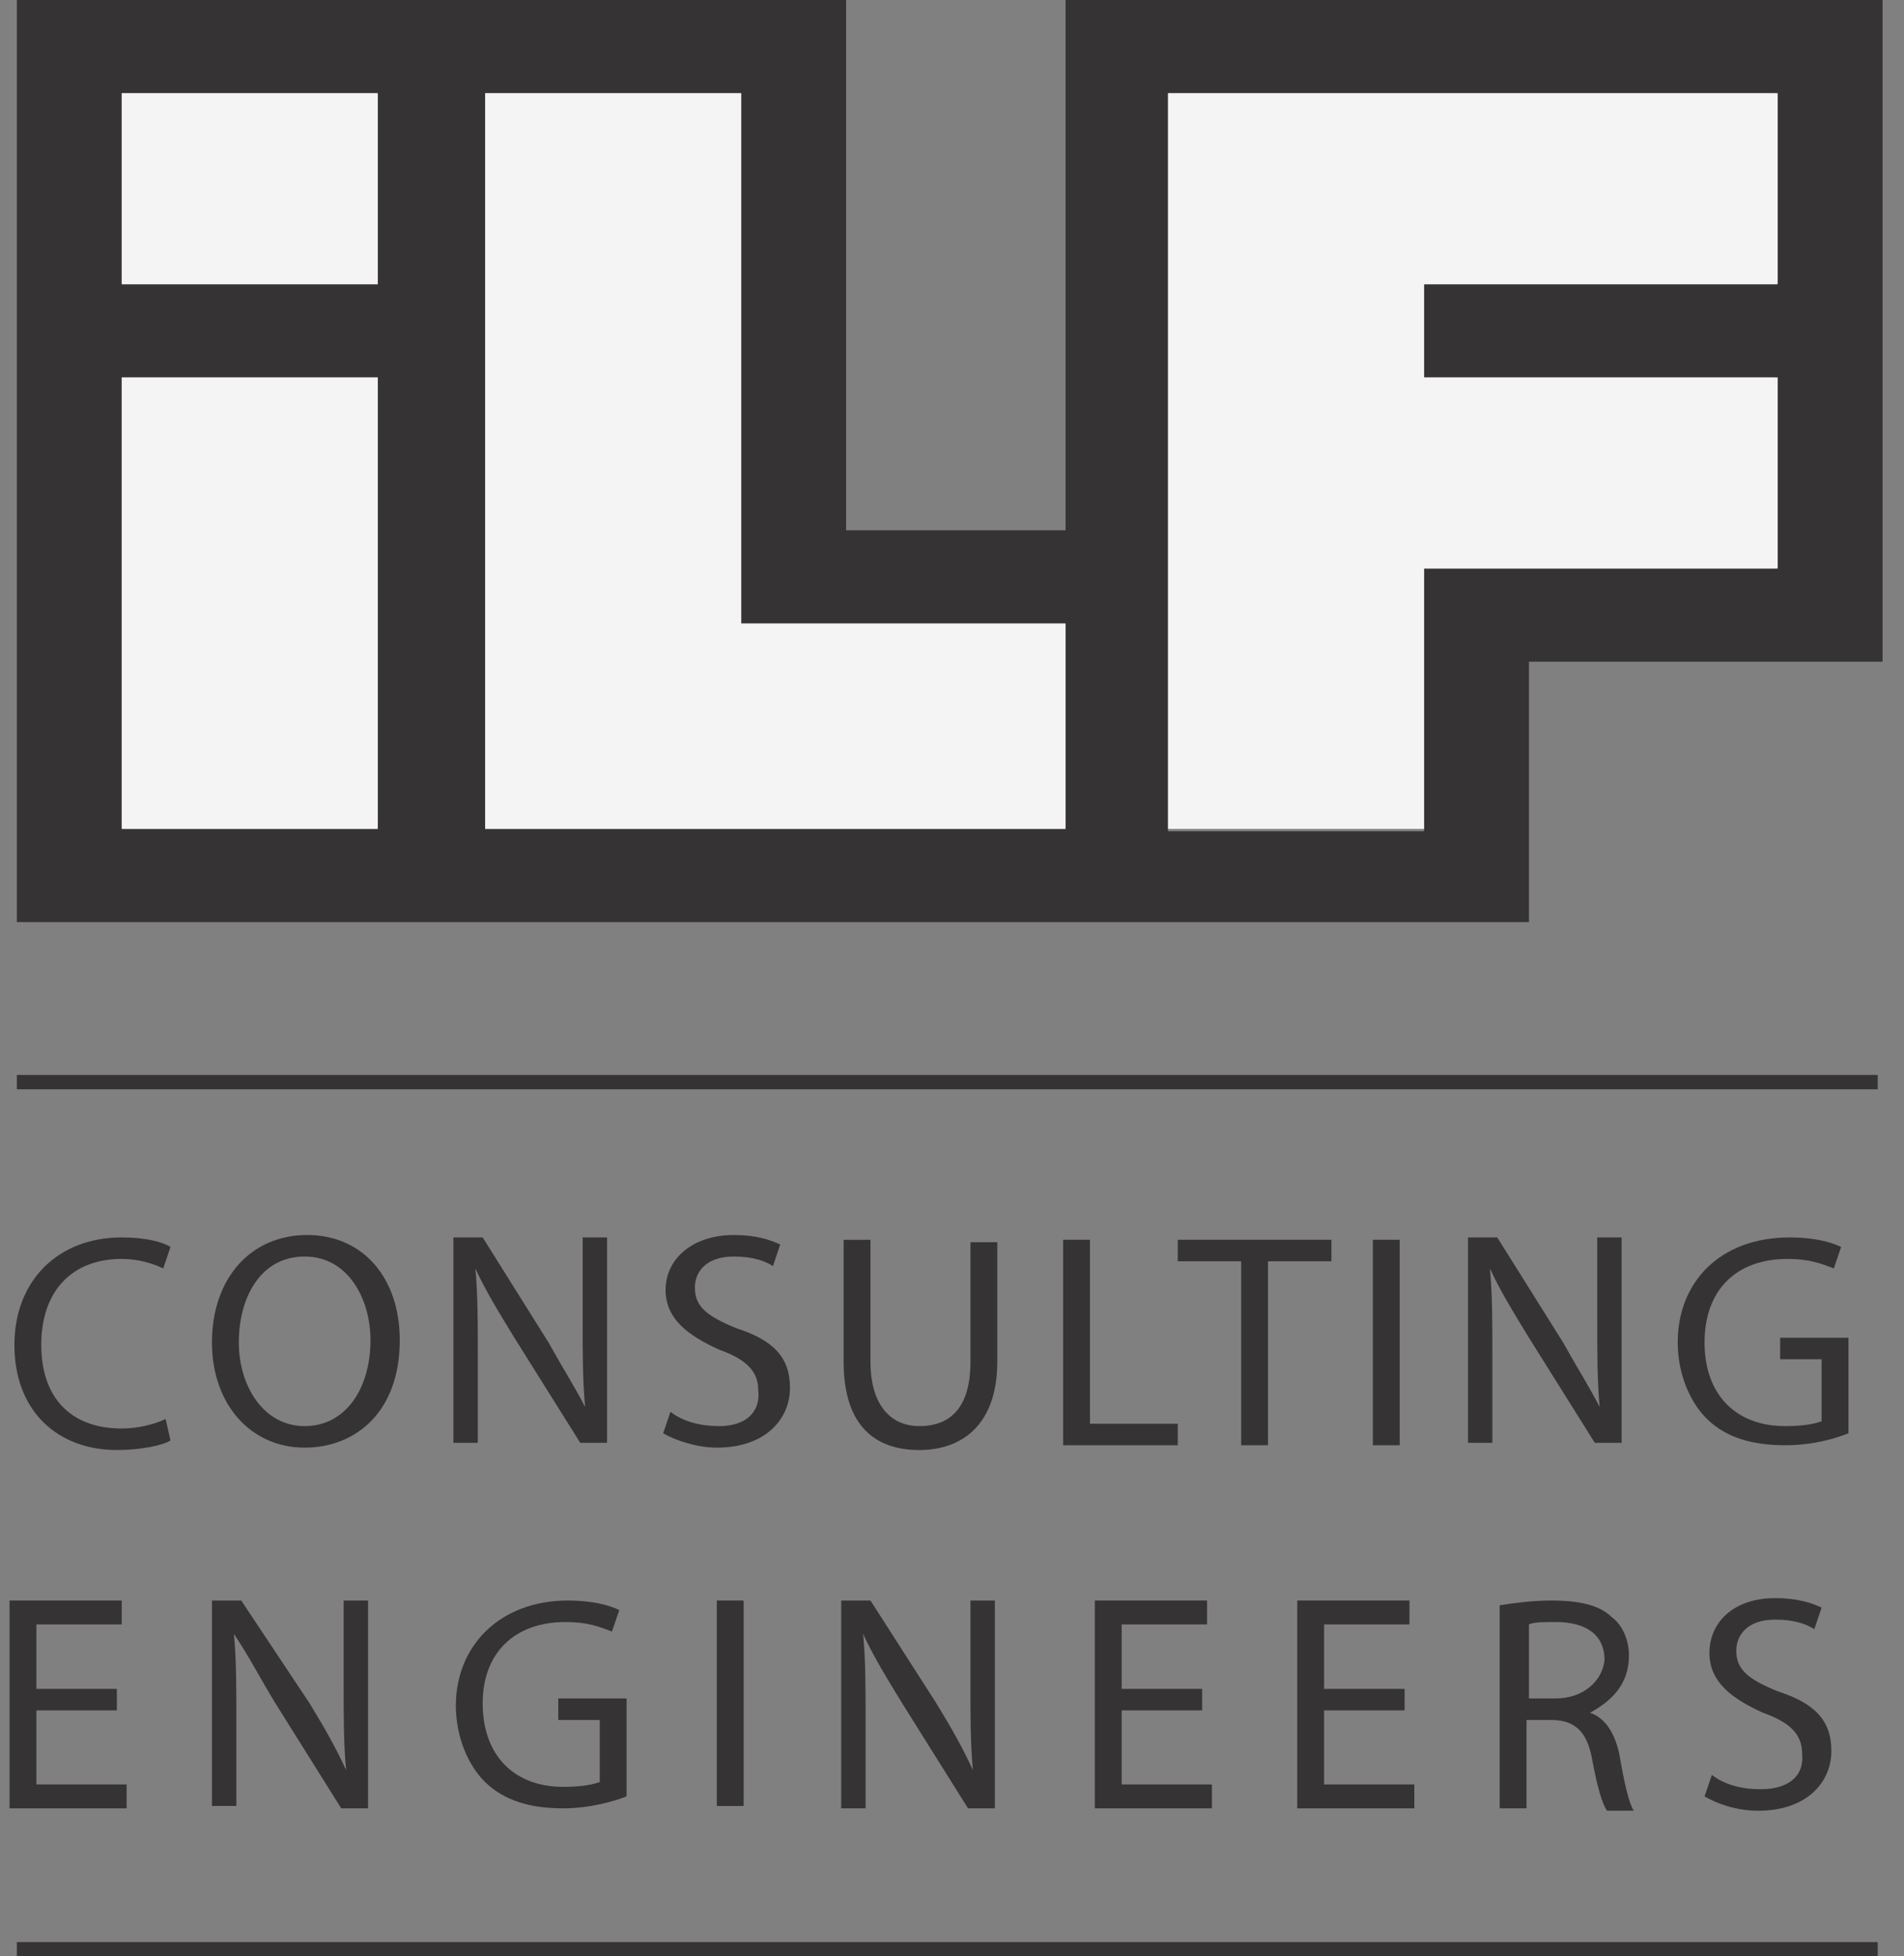
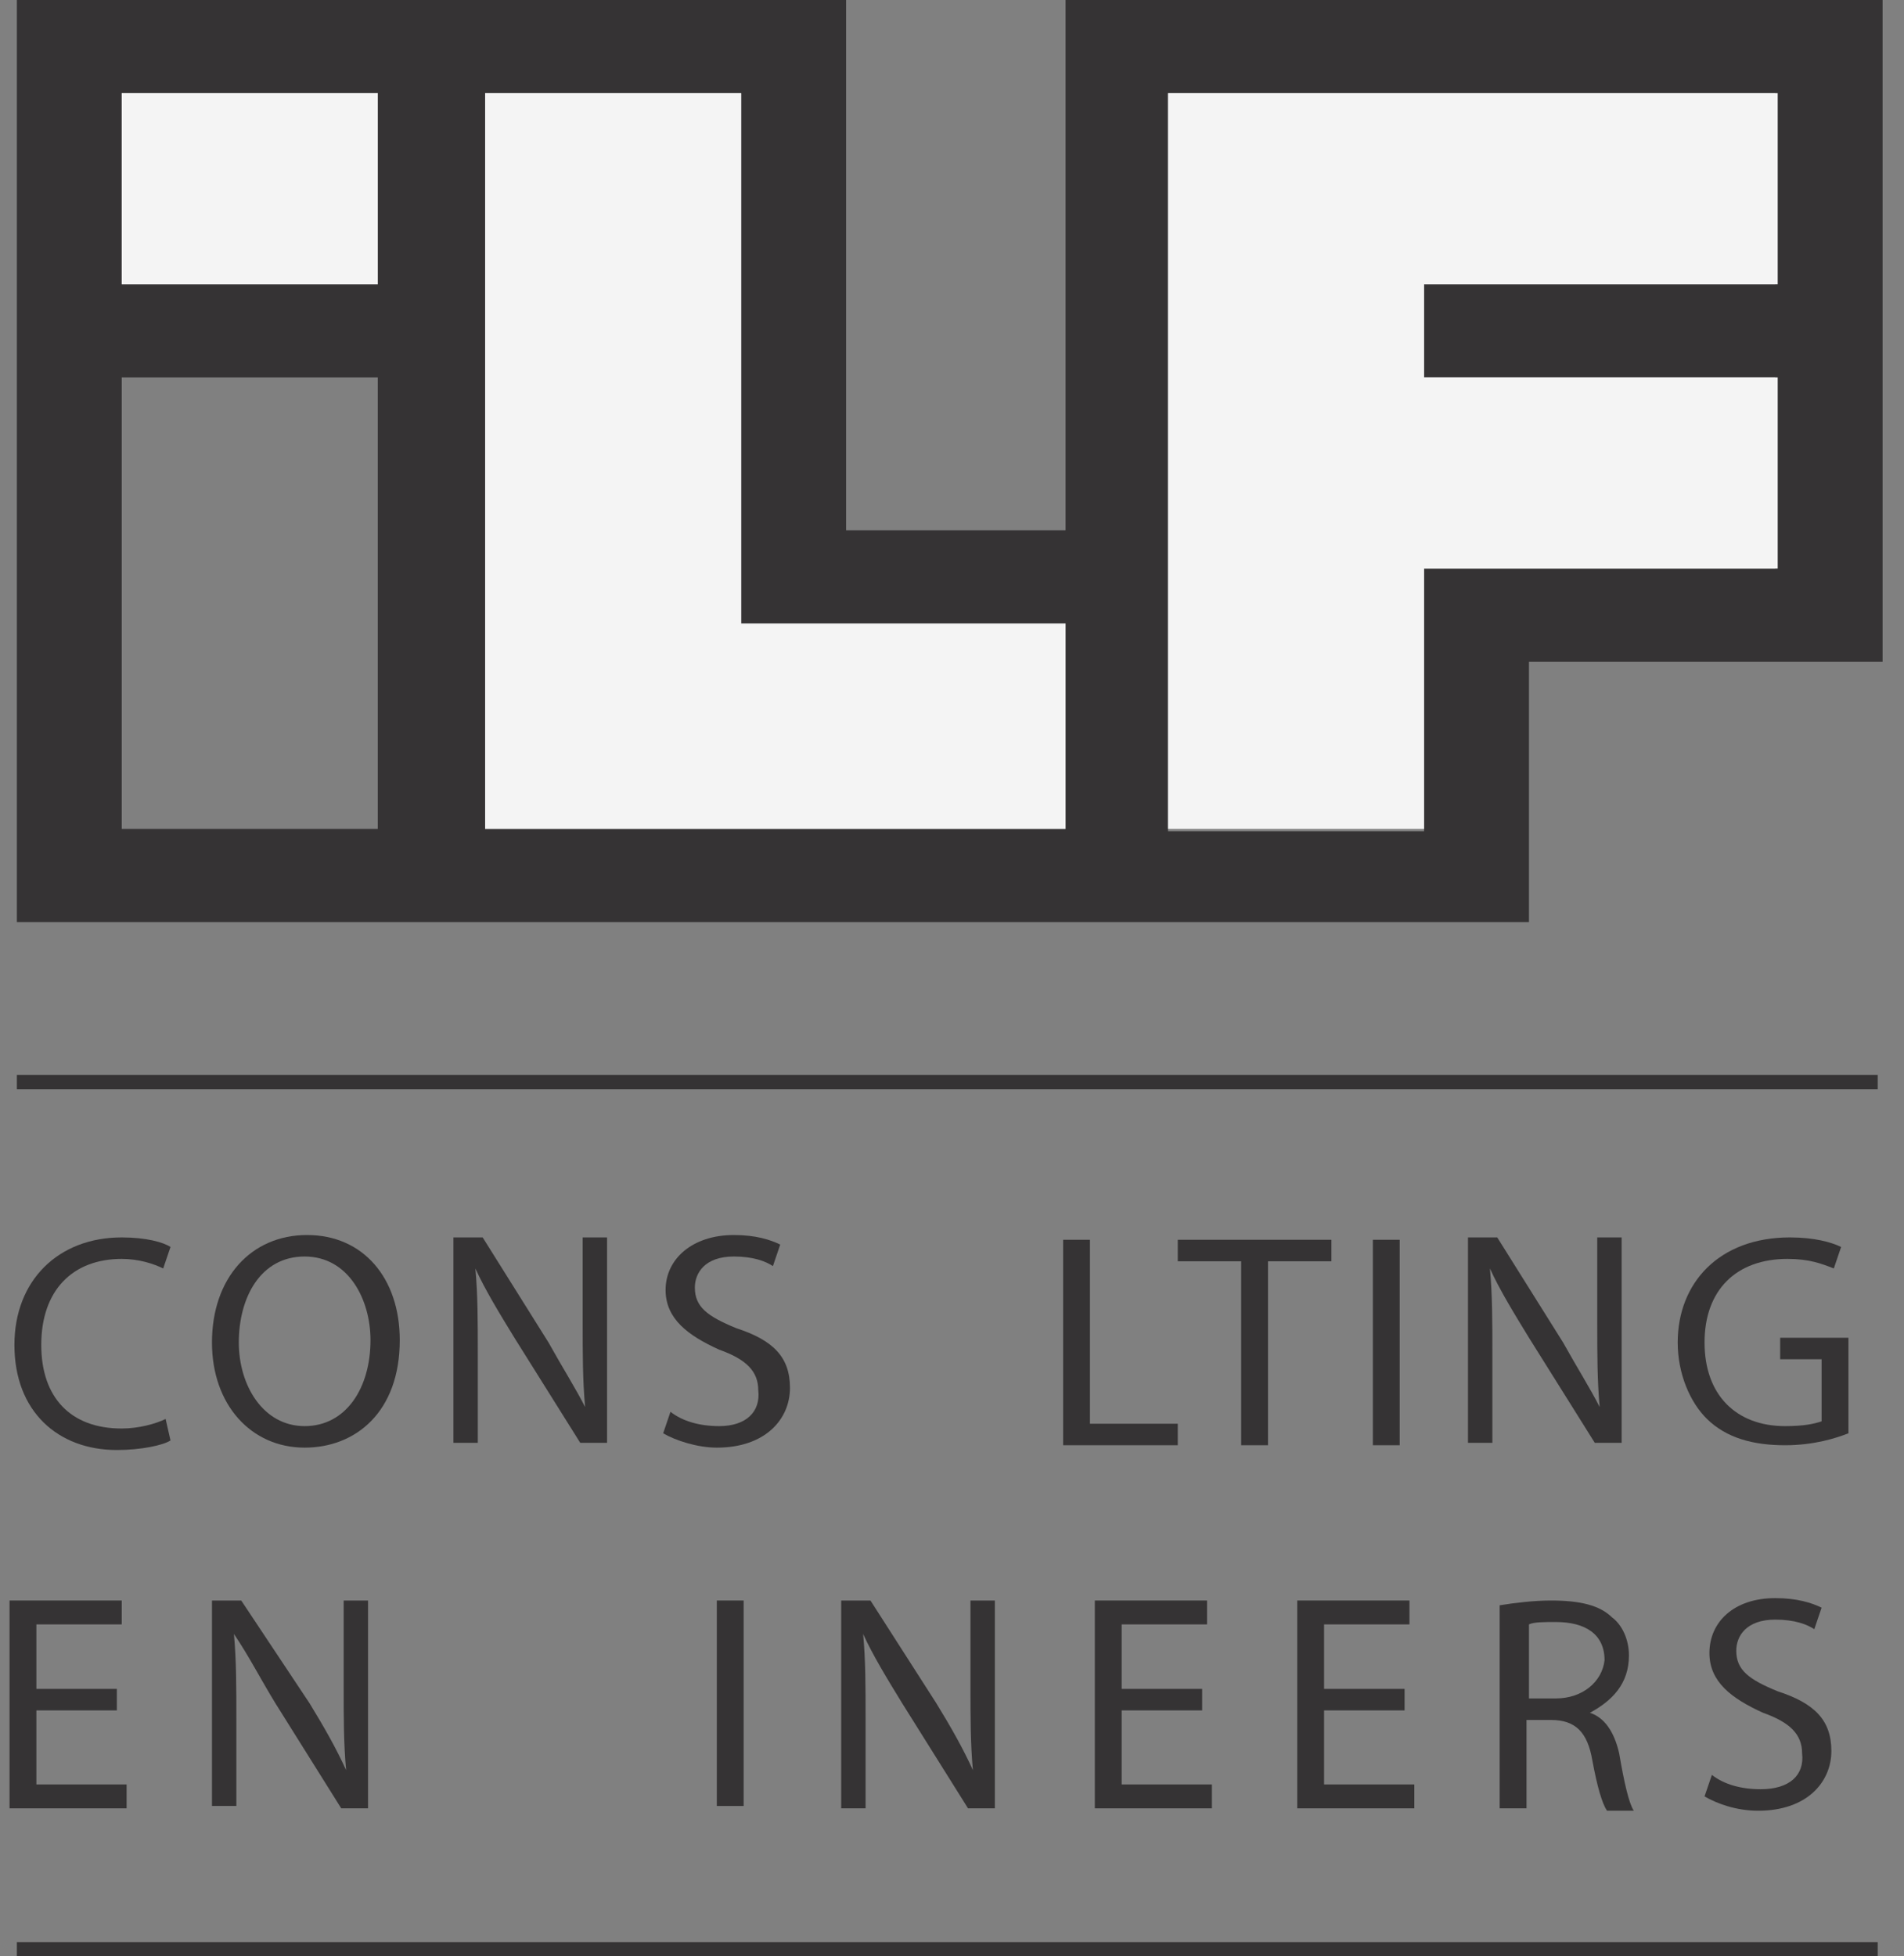
<svg xmlns="http://www.w3.org/2000/svg" width="73px" height="75px" viewBox="0 0 73 75" version="1.1">
  <rect x="0" y="0" width="73" height="75" fill="#808080" stroke="none" />
  <title>ilf-logo copy 2</title>
  <desc>Created with Sketch.</desc>
  <g id="ONLINE" stroke="none" stroke-width="1" fill="none" fill-rule="evenodd">
    <g id="Logos-Größenanpassung" transform="translate(-173, -2379)">
      <g id="ilf-logo-copy-2" transform="translate(173, 2379)">
        <g id="Group" transform="translate(0.366, 0)">
-           <path d="M59.19,62.09 C58.722,62.09 58.348,62.182 58.161,62.182 L58.161,65.021 L59.19,65.021 C60.312,65.021 60.966,64.38 60.966,63.555 C61.06,62.548 60.312,62.09 59.19,62.09 Z" id="Shape" />
          <path d="M11.314,48.17 C9.631,48.17 8.79,49.727 8.79,51.467 C8.79,53.116 9.725,54.672 11.314,54.672 L11.314,54.672 C12.904,54.672 13.839,53.207 13.839,51.376 C13.839,49.819 12.997,48.17 11.314,48.17 Z" id="Shape" />
          <polygon id="Rectangle-path" fill="#353334" fill-rule="nonzero" points="0.281 41.21 71.626 41.21 71.626 41.76 0.281 41.76" />
          <polygon id="Rectangle-path" fill="#353334" fill-rule="nonzero" points="0.281 74.453 71.626 74.453 71.626 75.003 0.281 75.003" />
          <path d="M40.488,0 L40.488,20.33 L32.073,20.33 L32.073,0 L0.281,0 L0.281,35.349 L58.255,35.349 L58.255,25.367 L71.813,25.367 L71.813,0 L40.488,0 Z M14.119,31.778 L4.301,31.778 L4.301,14.469 L14.119,14.469 L14.119,31.778 Z M14.119,10.898 L4.301,10.898 L4.301,3.572 L14.119,3.572 L14.119,10.898 Z M40.488,31.778 L18.234,31.778 L18.234,3.572 L28.052,3.572 L28.052,23.902 L40.488,23.902 L40.488,31.778 Z M67.792,10.898 L54.234,10.898 L54.234,14.469 L67.699,14.469 L67.699,21.796 L54.234,21.796 L54.234,31.869 L44.416,31.869 L44.416,3.572 L67.699,3.572 L67.699,10.898 L67.792,10.898 Z" id="Shape" fill="#353334" fill-rule="nonzero" />
          <polygon id="Shape" fill="#F4F4F4" fill-rule="nonzero" points="44.416 31.778 54.234 31.778 54.234 21.796 67.792 21.796 67.792 14.469 54.234 14.469 54.234 10.898 67.792 10.898 67.792 3.572 44.416 3.572" />
          <polygon id="Shape" fill="#F4F4F4" fill-rule="nonzero" points="28.052 3.572 18.234 3.572 18.234 31.778 40.488 31.778 40.488 23.902 28.052 23.902" />
-           <polygon id="Rectangle-path" fill="#F4F4F4" fill-rule="nonzero" points="4.301 14.469 14.119 14.469 14.119 31.778 4.301 31.778" />
          <polygon id="Rectangle-path" fill="#F4F4F4" fill-rule="nonzero" points="4.301 3.572 14.119 3.572 14.119 10.898 4.301 10.898" />
          <path d="M4.301,48.262 C4.956,48.262 5.517,48.445 5.891,48.628 L6.171,47.804 C5.891,47.621 5.236,47.438 4.301,47.438 C1.87,47.438 0.187,49.086 0.187,51.559 C0.187,54.123 1.87,55.588 4.114,55.588 C5.049,55.588 5.891,55.405 6.171,55.222 L5.984,54.398 C5.61,54.581 4.956,54.764 4.301,54.764 C2.338,54.764 1.216,53.573 1.216,51.559 C1.216,49.452 2.431,48.262 4.301,48.262 Z" id="Shape" fill="#353334" fill-rule="nonzero" />
          <path d="M14.961,51.376 C14.961,48.995 13.558,47.346 11.408,47.346 C9.257,47.346 7.761,48.995 7.761,51.467 C7.761,53.848 9.257,55.497 11.314,55.497 L11.314,55.497 C13.278,55.497 14.961,54.123 14.961,51.376 Z M11.314,54.672 L11.314,54.672 C9.725,54.672 8.79,53.116 8.79,51.467 C8.79,49.727 9.631,48.17 11.314,48.17 C12.997,48.17 13.839,49.819 13.839,51.376 C13.839,53.207 12.904,54.672 11.314,54.672 Z" id="Shape" fill="#353334" fill-rule="nonzero" />
          <path d="M20.665,51.467 L18.14,47.438 L17.018,47.438 L17.018,55.313 L17.953,55.313 L17.953,51.925 C17.953,50.643 17.953,49.636 17.86,48.628 L17.86,48.628 C18.234,49.452 18.795,50.368 19.356,51.284 L21.881,55.313 L22.909,55.313 L22.909,47.438 L21.974,47.438 L21.974,50.735 C21.974,51.925 21.974,52.932 22.068,53.94 L22.068,53.94 C21.694,53.207 21.226,52.474 20.665,51.467 Z" id="Shape" fill="#353334" fill-rule="nonzero" />
          <path d="M27.21,54.672 C26.462,54.672 25.808,54.489 25.34,54.123 L25.06,54.947 C25.527,55.222 26.369,55.497 27.117,55.497 C28.987,55.497 29.922,54.398 29.922,53.207 C29.922,52.017 29.268,51.376 27.865,50.918 C26.743,50.46 26.275,50.093 26.275,49.361 C26.275,48.811 26.649,48.17 27.771,48.17 C28.519,48.17 28.987,48.353 29.268,48.537 L29.548,47.712 C29.174,47.529 28.613,47.346 27.771,47.346 C26.182,47.346 25.153,48.262 25.153,49.452 C25.153,50.551 25.995,51.192 27.21,51.742 C28.239,52.108 28.706,52.566 28.706,53.299 C28.8,54.123 28.239,54.672 27.21,54.672 Z" id="Shape" fill="#353334" fill-rule="nonzero" />
-           <path d="M31.979,47.529 L31.979,52.2 C31.979,54.672 33.195,55.588 34.878,55.588 C36.561,55.588 37.87,54.581 37.87,52.2 L37.87,47.621 L36.842,47.621 L36.842,52.2 C36.842,53.94 36.094,54.672 34.878,54.672 C33.849,54.672 33.008,53.94 33.008,52.2 L33.008,47.529 L31.979,47.529 Z" id="Shape" fill="#353334" fill-rule="nonzero" />
          <polygon id="Shape" fill="#353334" fill-rule="nonzero" points="40.395 47.529 40.395 55.405 44.79 55.405 44.79 54.581 41.423 54.581 41.423 47.529" />
          <polygon id="Shape" fill="#353334" fill-rule="nonzero" points="44.79 48.353 47.221 48.353 47.221 55.405 48.249 55.405 48.249 48.353 50.681 48.353 50.681 47.529 44.79 47.529" />
          <polygon id="Rectangle-path" fill="#353334" fill-rule="nonzero" points="52.27 47.529 53.299 47.529 53.299 55.405 52.27 55.405" />
          <path d="M59.564,51.467 L57.039,47.438 L55.917,47.438 L55.917,55.313 L56.852,55.313 L56.852,51.925 C56.852,50.643 56.852,49.636 56.758,48.628 L56.758,48.628 C57.132,49.452 57.694,50.368 58.255,51.284 L60.779,55.313 L61.808,55.313 L61.808,47.438 L60.873,47.438 L60.873,50.735 C60.873,51.925 60.873,52.932 60.966,53.94 L60.966,53.94 C60.592,53.207 60.125,52.474 59.564,51.467 Z" id="Shape" fill="#353334" fill-rule="nonzero" />
          <path d="M68.166,48.262 C69.008,48.262 69.475,48.445 69.943,48.628 L70.223,47.804 C69.849,47.621 69.195,47.438 68.26,47.438 C65.548,47.438 63.958,49.178 63.958,51.467 C63.958,52.658 64.426,53.757 65.081,54.398 C65.829,55.13 66.857,55.405 68.073,55.405 C69.195,55.405 70.036,55.13 70.504,54.947 L70.504,51.284 L67.886,51.284 L67.886,52.108 L69.475,52.108 L69.475,54.489 C69.195,54.581 68.821,54.672 68.073,54.672 C66.203,54.672 64.987,53.482 64.987,51.467 C64.987,49.452 66.203,48.262 68.166,48.262 Z" id="Shape" fill="#353334" fill-rule="nonzero" />
          <polygon id="Shape" fill="#353334" fill-rule="nonzero" points="4.488 68.409 1.029 68.409 1.029 65.57 4.114 65.57 4.114 64.746 1.029 64.746 1.029 62.273 4.301 62.273 4.301 61.358 0 61.358 0 69.325 4.488 69.325" />
          <path d="M10.192,65.295 L12.717,69.325 L13.745,69.325 L13.745,61.358 L12.81,61.358 L12.81,64.654 C12.81,65.845 12.81,66.852 12.904,67.86 L12.904,67.86 C12.53,67.035 12.062,66.211 11.501,65.295 L8.883,61.358 L7.761,61.358 L7.761,69.233 L8.696,69.233 L8.696,65.937 C8.696,64.654 8.696,63.647 8.603,62.64 L8.603,62.64 C9.164,63.464 9.631,64.38 10.192,65.295 Z" id="Shape" fill="#353334" fill-rule="nonzero" />
-           <path d="M21.319,62.182 C22.161,62.182 22.629,62.365 23.096,62.548 L23.377,61.724 C23.003,61.541 22.348,61.358 21.413,61.358 C18.795,61.358 17.112,63.098 17.112,65.387 C17.112,66.578 17.579,67.677 18.234,68.318 C18.982,69.05 20.01,69.325 21.226,69.325 C22.255,69.325 23.19,69.05 23.657,68.867 L23.657,65.112 L21.039,65.112 L21.039,65.937 L22.629,65.937 L22.629,68.318 C22.348,68.409 21.974,68.501 21.226,68.501 C19.356,68.501 18.14,67.31 18.14,65.295 C18.14,63.372 19.356,62.182 21.319,62.182 Z" id="Shape" fill="#353334" fill-rule="nonzero" />
          <rect id="Rectangle-path" fill="#353334" fill-rule="nonzero" x="27.117" y="61.358" width="1.029" height="7.876" />
          <path d="M31.886,69.325 L32.821,69.325 L32.821,65.937 C32.821,64.654 32.821,63.647 32.727,62.64 L32.727,62.64 C33.101,63.464 33.662,64.38 34.223,65.295 L36.748,69.325 L37.777,69.325 L37.777,61.358 L36.842,61.358 L36.842,64.654 C36.842,65.845 36.842,66.852 36.935,67.86 L36.935,67.86 C36.561,67.035 36.094,66.211 35.532,65.295 L33.008,61.358 L31.886,61.358 L31.886,69.325 L31.886,69.325 Z" id="Shape" fill="#353334" fill-rule="nonzero" />
          <polygon id="Shape" fill="#353334" fill-rule="nonzero" points="45.912 62.273 45.912 61.358 41.61 61.358 41.61 69.325 46.099 69.325 46.099 68.409 42.639 68.409 42.639 65.57 45.725 65.57 45.725 64.746 42.639 64.746 42.639 62.273" />
          <polygon id="Shape" fill="#353334" fill-rule="nonzero" points="49.371 69.325 53.86 69.325 53.86 68.409 50.4 68.409 50.4 65.57 53.486 65.57 53.486 64.746 50.4 64.746 50.4 62.273 53.673 62.273 53.673 61.358 49.371 61.358" />
          <path d="M62.088,63.464 C62.088,62.823 61.808,62.273 61.434,61.999 C60.966,61.541 60.218,61.358 59.096,61.358 C58.442,61.358 57.694,61.449 57.132,61.541 L57.132,69.325 L58.161,69.325 L58.161,65.937 L59.096,65.937 C60.031,65.937 60.499,66.394 60.686,67.493 C60.873,68.501 61.06,69.142 61.247,69.417 L62.275,69.417 C62.088,69.142 61.901,68.318 61.714,67.219 C61.527,66.394 61.153,65.845 60.592,65.662 L60.592,65.662 C61.434,65.204 62.088,64.563 62.088,63.464 Z M59.283,65.112 L58.255,65.112 L58.255,62.273 C58.442,62.182 58.816,62.182 59.283,62.182 C60.405,62.182 61.153,62.64 61.153,63.647 C61.06,64.471 60.312,65.112 59.283,65.112 Z" id="Shape" fill="#353334" fill-rule="nonzero" />
          <path d="M67.138,68.592 C66.39,68.592 65.735,68.409 65.268,68.043 L64.987,68.867 C65.455,69.142 66.203,69.417 67.044,69.417 C68.914,69.417 69.849,68.318 69.849,67.127 C69.849,65.937 69.195,65.295 67.792,64.838 C66.67,64.38 66.203,64.013 66.203,63.281 C66.203,62.731 66.577,62.09 67.699,62.09 C68.447,62.09 68.914,62.273 69.195,62.457 L69.475,61.632 C69.101,61.449 68.54,61.266 67.699,61.266 C66.109,61.266 65.174,62.182 65.174,63.372 C65.174,64.471 66.016,65.112 67.231,65.662 C68.26,66.028 68.727,66.486 68.727,67.219 C68.821,68.043 68.26,68.592 67.138,68.592 Z" id="Shape" fill="#353334" fill-rule="nonzero" />
        </g>
      </g>
    </g>
  </g>
</svg>